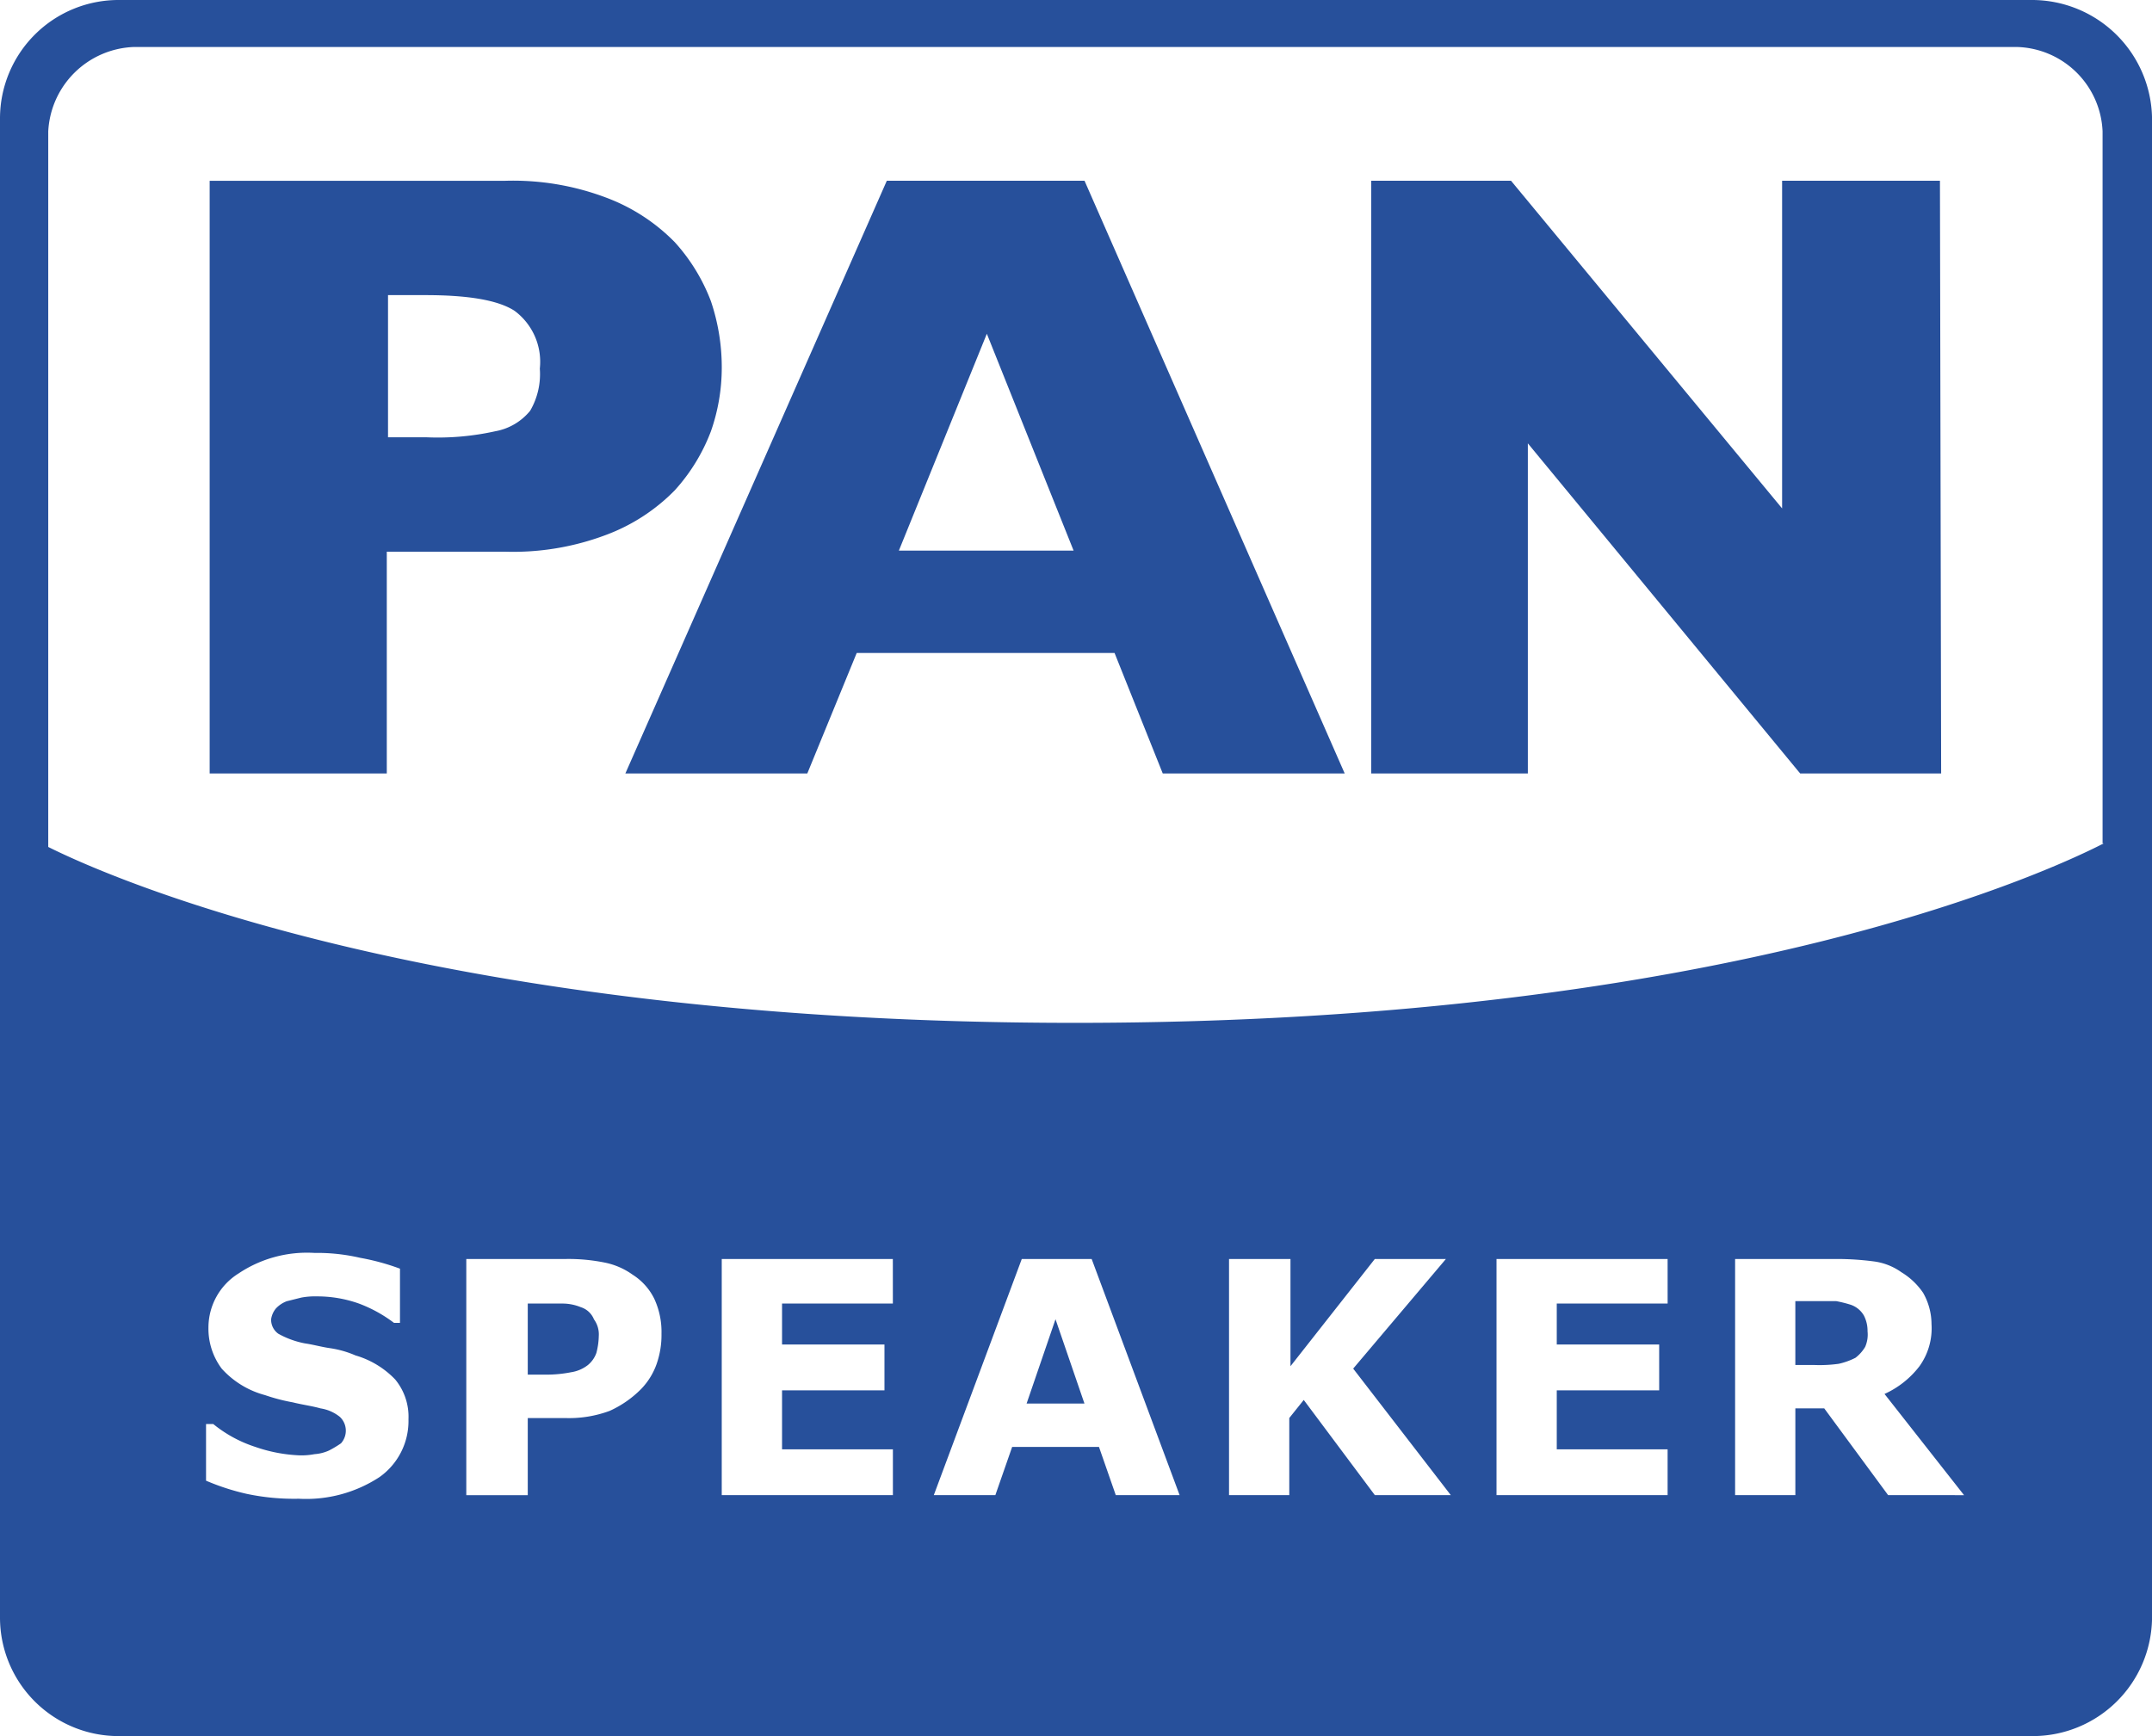
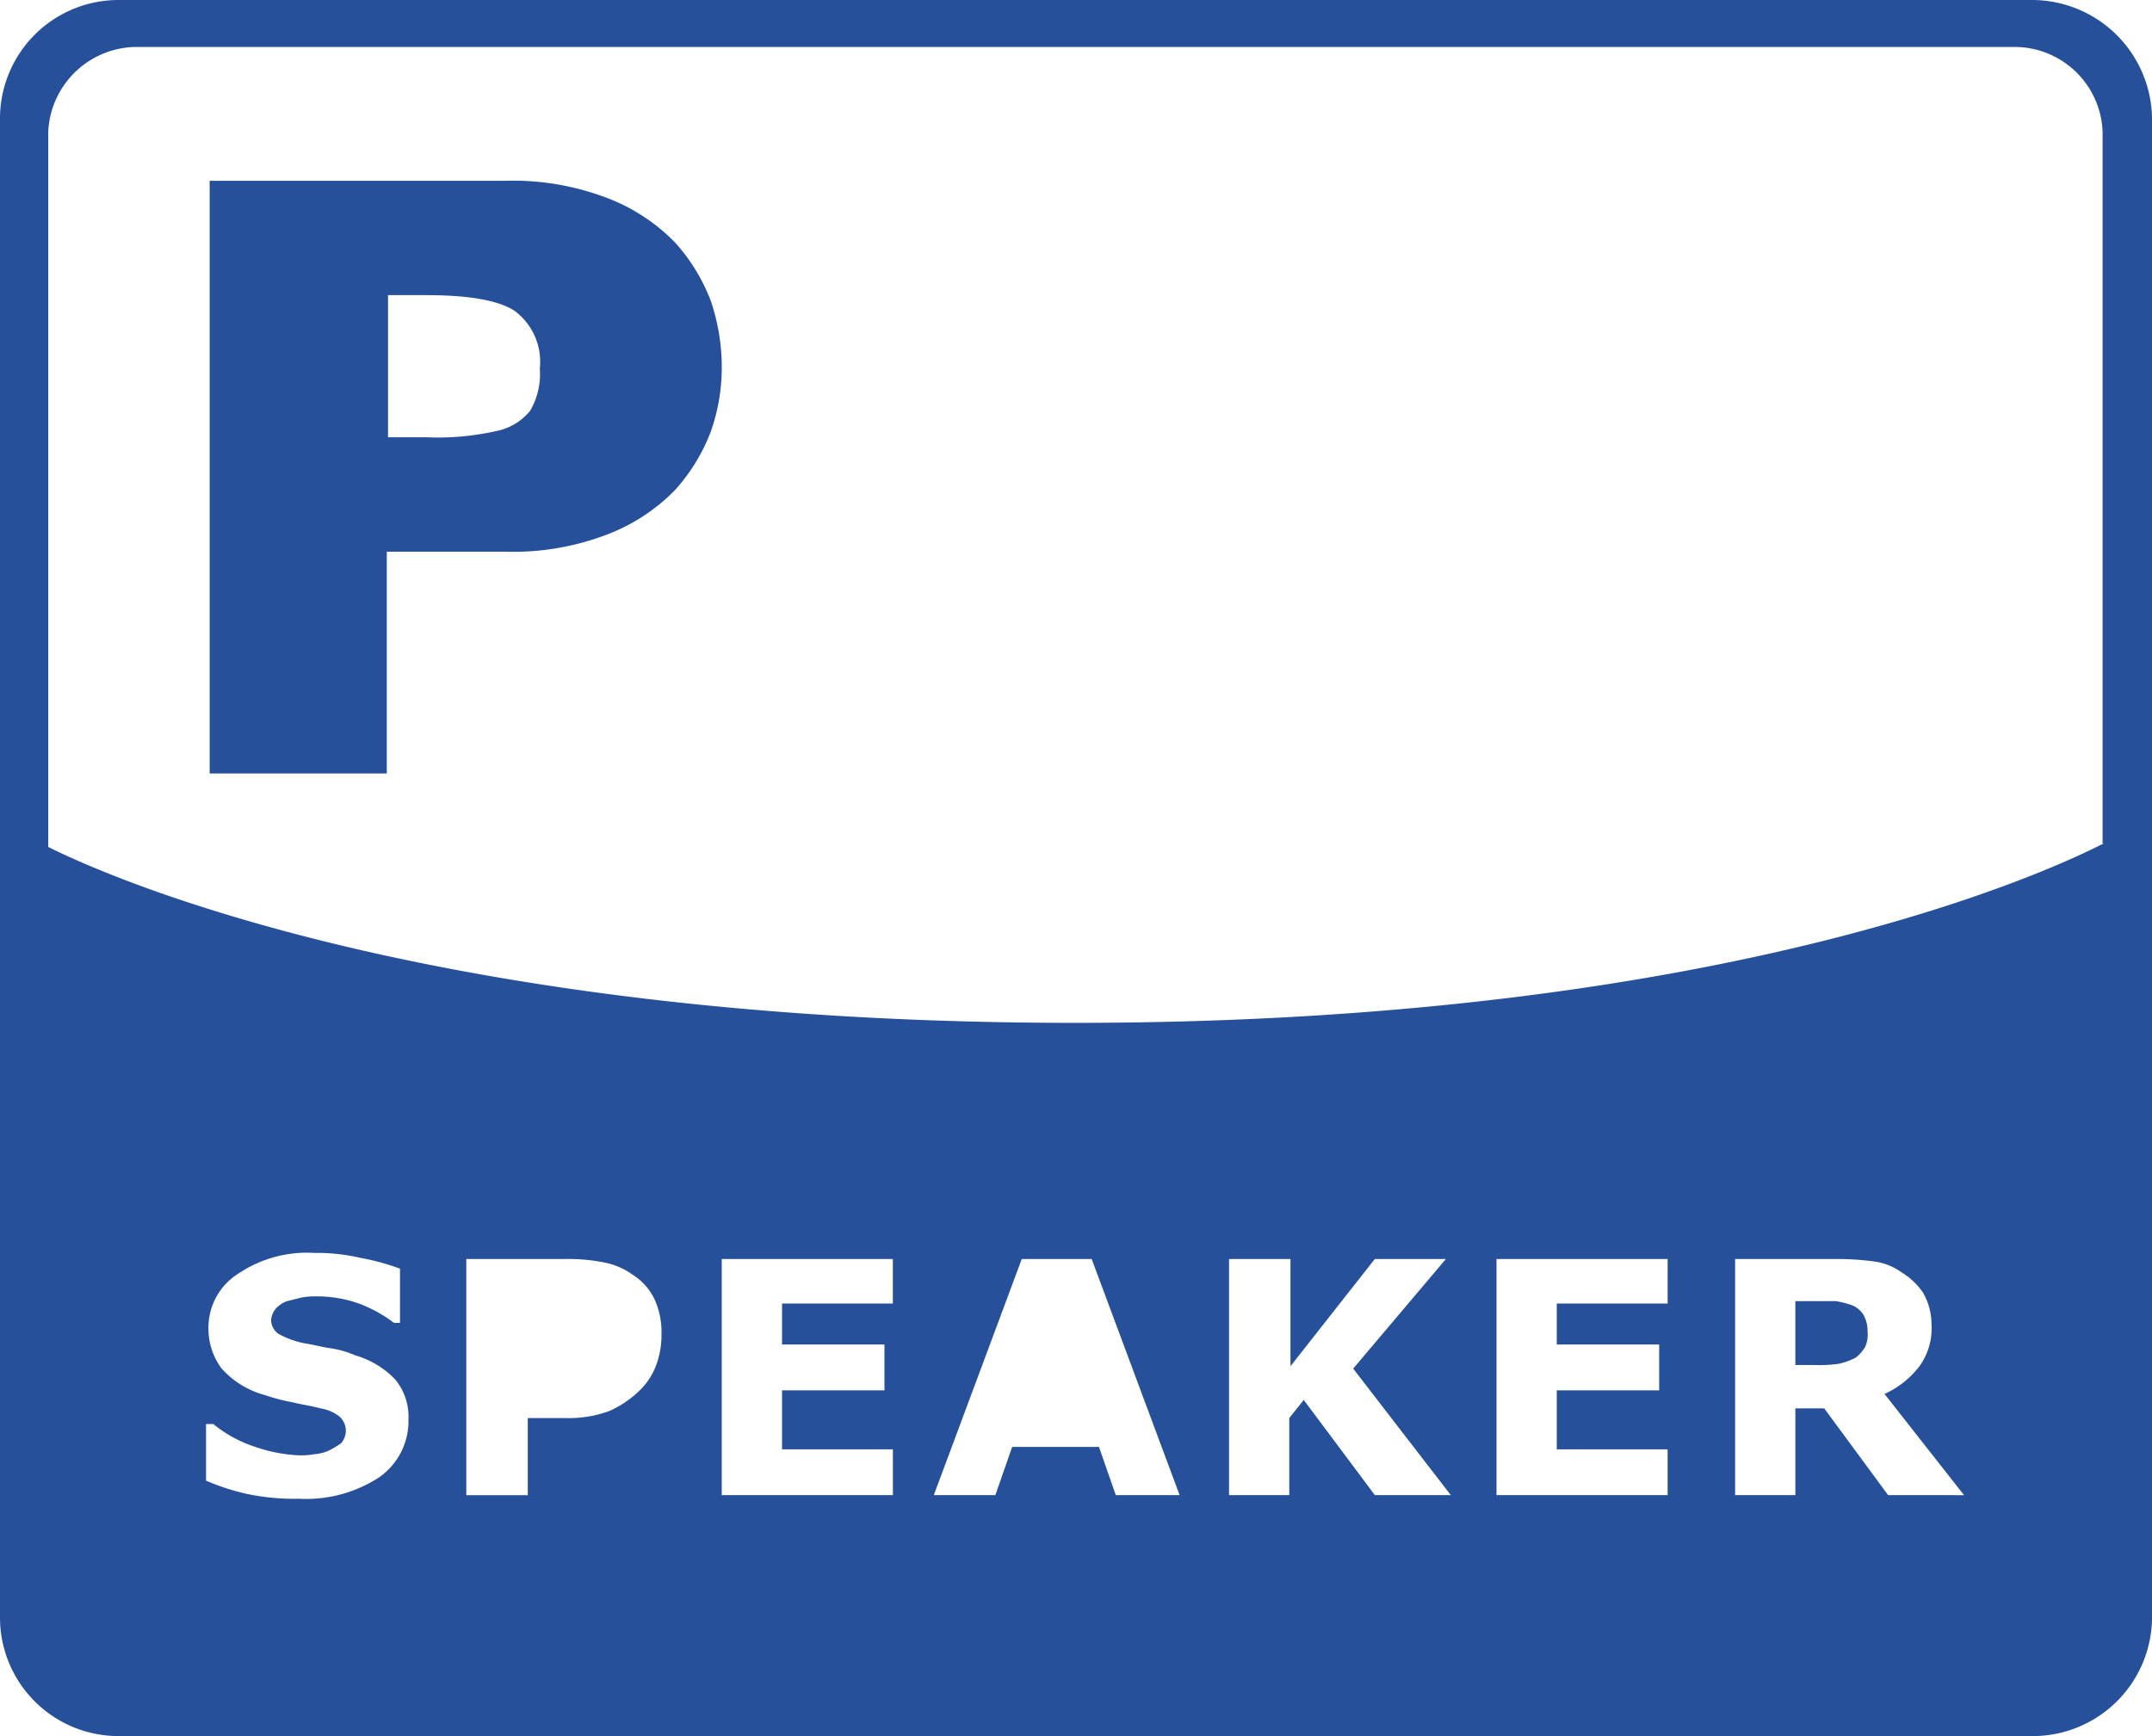
<svg xmlns="http://www.w3.org/2000/svg" id="Pan_Speaker" data-name="Pan Speaker" width="115.298" height="93.026" viewBox="0 0 115.298 93.026">
  <path id="Pfad_7688" data-name="Pfad 7688" d="M44.837,25a10.3,10.3,0,0,1-.581,3.422,9.945,9.945,0,0,1-1.937,3.163,10.081,10.081,0,0,1-3.68,2.389,14.1,14.1,0,0,1-5.423.9H26.89V46.757H17.4V15H33.216a14.1,14.1,0,0,1,5.423.9,10.08,10.08,0,0,1,3.68,2.389,9.945,9.945,0,0,1,1.937,3.163A11.062,11.062,0,0,1,44.837,25Zm-9.748.065a3.4,3.4,0,0,0-1.356-3.1c-.9-.581-2.518-.839-4.777-.839h-2v7.618H29.02a14.2,14.2,0,0,0,3.68-.323,3.114,3.114,0,0,0,1.872-1.1A3.9,3.9,0,0,0,35.089,25.066Z" transform="translate(-6.167 -5.312)" fill="#27509b" />
-   <path id="Pfad_7689" data-name="Pfad 7689" d="M90.44,46.762H80.692L78.11,40.306H64.295l-2.647,6.456H51.9L65.909,15H76.5ZM75.915,34.819,71.267,23.2l-4.713,11.62Z" transform="translate(-18.395 -5.316)" fill="#27509b" />
-   <path id="Pfad_7690" data-name="Pfad 7690" d="M144.335,46.762h-7.553l-14.59-17.689V46.762H113.8V15h7.489l14.525,17.559V15h8.457Z" transform="translate(-40.334 -5.316)" fill="#27509b" />
  <g id="Gruppe_345" data-name="Gruppe 345">
    <path id="Pfad_7691" data-name="Pfad 7691" d="M151.97,108.194a6.7,6.7,0,0,0-.775-.194H149v3.422h1.033a7.435,7.435,0,0,0,1.291-.065,3.734,3.734,0,0,0,.9-.323,2.091,2.091,0,0,0,.516-.581,1.645,1.645,0,0,0,.129-.839,1.787,1.787,0,0,0-.194-.839A1.3,1.3,0,0,0,151.97,108.194Z" transform="translate(-52.811 -38.279)" fill="#27509b" />
-     <path id="Pfad_7692" data-name="Pfad 7692" d="M46.641,108.394a2.591,2.591,0,0,0-.968-.194H43.8v3.809h.968a6.851,6.851,0,0,0,1.356-.129,1.928,1.928,0,0,0,.9-.387,1.476,1.476,0,0,0,.452-.646,3.81,3.81,0,0,0,.129-.9,1.366,1.366,0,0,0-.258-.9A1.123,1.123,0,0,0,46.641,108.394Z" transform="translate(-15.524 -38.35)" fill="#27509b" />
-     <path id="Pfad_7693" data-name="Pfad 7693" d="M85.2,114.019h3.1L86.749,109.5Z" transform="translate(-30.198 -38.81)" fill="#27509b" />
    <path id="Pfad_7694" data-name="Pfad 7694" d="M108.907,0H6.391A6.351,6.351,0,0,0,0,6.327V86.7H0a6.351,6.351,0,0,0,6.391,6.327H108.907A6.392,6.392,0,0,0,115.3,86.7V6.327A6.435,6.435,0,0,0,108.907,0ZM20.335,79.147a7.166,7.166,0,0,1-4.325,1.162,12.3,12.3,0,0,1-2.776-.258,12.457,12.457,0,0,1-2.195-.71V76.306h.387a6.958,6.958,0,0,0,2.259,1.227,8.185,8.185,0,0,0,2.389.452,3.705,3.705,0,0,0,.775-.065,2.256,2.256,0,0,0,.775-.194,5.677,5.677,0,0,0,.646-.387,1.016,1.016,0,0,0-.065-1.42,2.185,2.185,0,0,0-1.033-.452c-.452-.129-.968-.194-1.485-.323a9.976,9.976,0,0,1-1.485-.387,4.779,4.779,0,0,1-2.324-1.42,3.574,3.574,0,0,1-.71-2.195,3.418,3.418,0,0,1,1.614-2.905,6.594,6.594,0,0,1,4.067-1.1A10.209,10.209,0,0,1,19.3,67.4a12.428,12.428,0,0,1,2.13.581v2.905H21.11a7.4,7.4,0,0,0-1.872-1.033,6.649,6.649,0,0,0-2.259-.387,3.971,3.971,0,0,0-.839.065l-.775.194a1.524,1.524,0,0,0-.581.387,1.16,1.16,0,0,0-.258.581.92.92,0,0,0,.387.775,4.742,4.742,0,0,0,1.42.516c.452.065.9.194,1.356.258a5.359,5.359,0,0,1,1.356.387,4.806,4.806,0,0,1,2.13,1.291,3.137,3.137,0,0,1,.71,2.13A3.681,3.681,0,0,1,20.335,79.147Zm14.848-6.068a3.686,3.686,0,0,1-.839,1.356A5.618,5.618,0,0,1,32.666,75.6a6.255,6.255,0,0,1-2.324.387H28.276v4.132H24.983V67.462h5.358a9.773,9.773,0,0,1,2.066.194,3.856,3.856,0,0,1,1.485.646,3.188,3.188,0,0,1,1.162,1.291,4.214,4.214,0,0,1,.387,1.872A4.691,4.691,0,0,1,35.183,73.078ZM47.837,69.85H41.9v2.195h5.487V74.5H41.9v3.163h5.939v2.453H38.669V67.462h9.167ZM59.78,80.115l-.9-2.582H54.228l-.9,2.582H50.031l4.713-12.653h3.744L63.2,80.115Zm13.88,0-3.809-5.1-.775.968v4.132H65.848V67.462H69.14v5.746l4.519-5.746h3.809L72.5,73.336l5.229,6.778ZM89.347,69.85H83.407v2.195h5.487V74.5H83.407v3.163h5.939v2.453H80.179V67.462h9.167ZM101.16,80.115l-3.422-4.648H96.19v4.648H92.962V67.462h5.487a15.259,15.259,0,0,1,1.937.129,3.259,3.259,0,0,1,1.485.581,3.753,3.753,0,0,1,1.162,1.1,3.408,3.408,0,0,1,.452,1.678,3.484,3.484,0,0,1-.646,2.259,4.908,4.908,0,0,1-1.872,1.485l4.261,5.423ZM112.716,45.19c-2.389,1.227-19.754,9.619-55.131,9.619-33.828,0-51.387-7.618-55-9.425V7.037h0A4.769,4.769,0,0,1,7.166,2.518h100.9a4.722,4.722,0,0,1,4.584,4.519V45.19Z" fill="#27509b" />
  </g>
</svg>